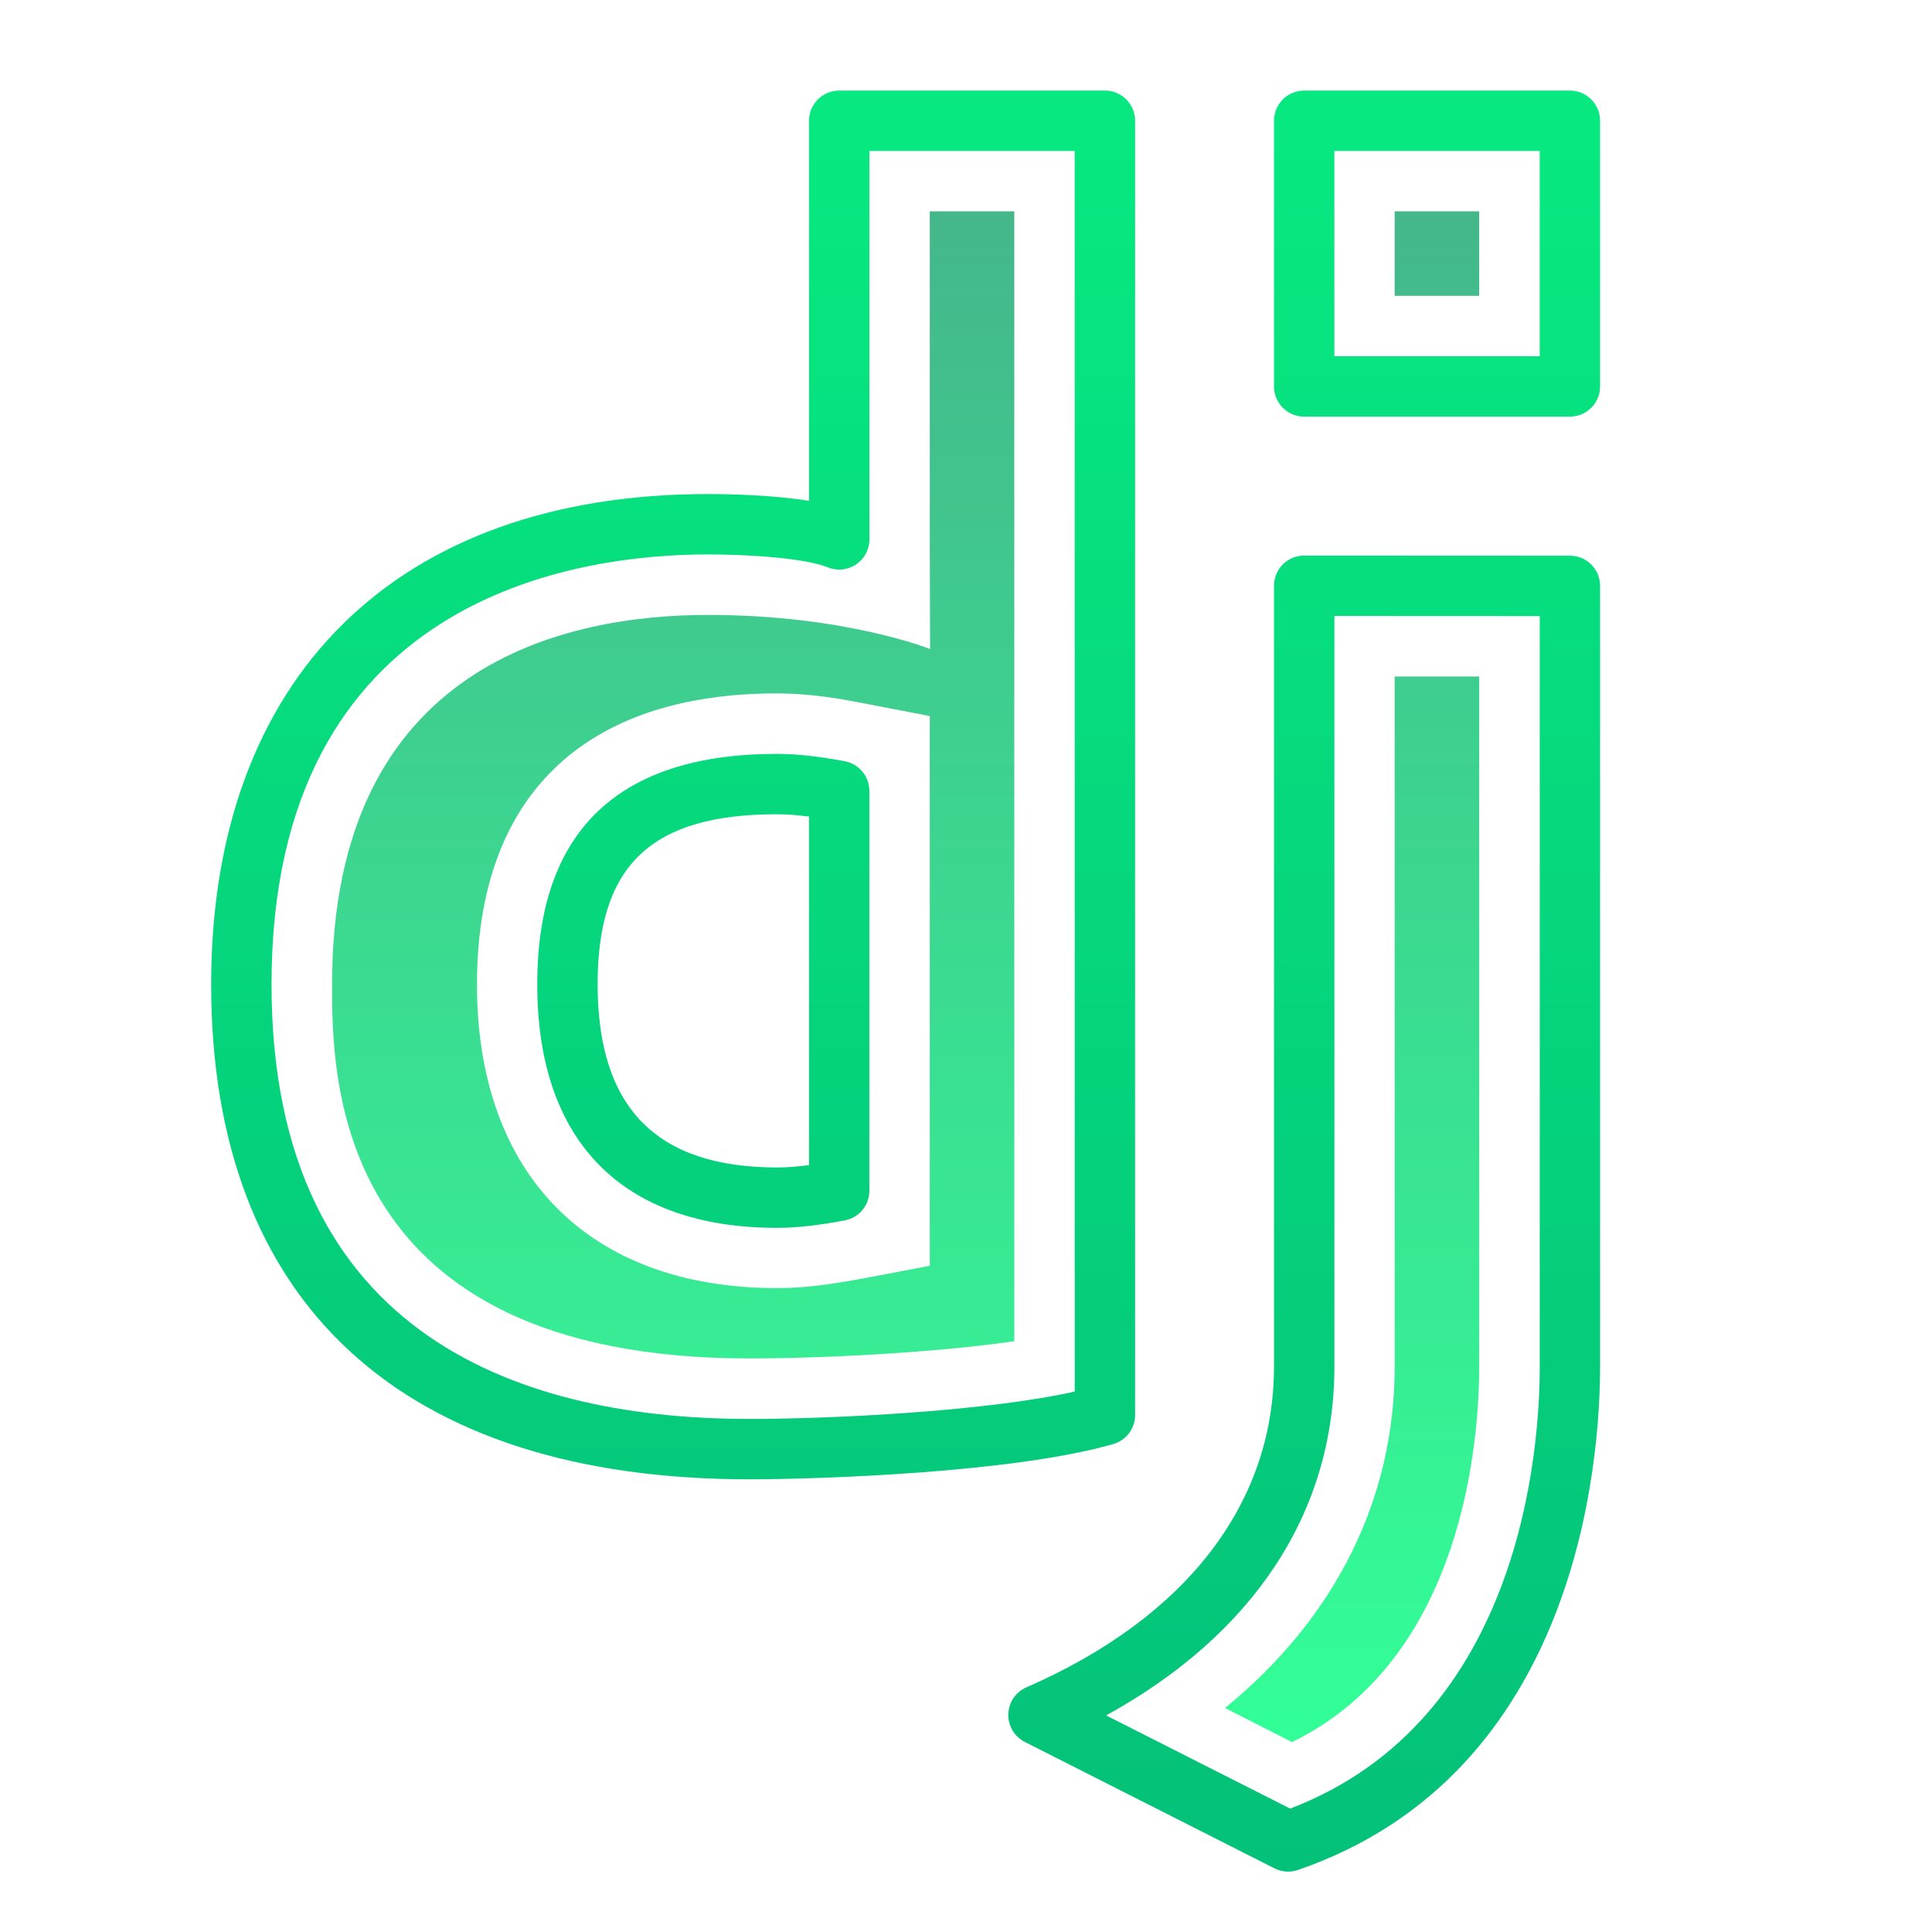
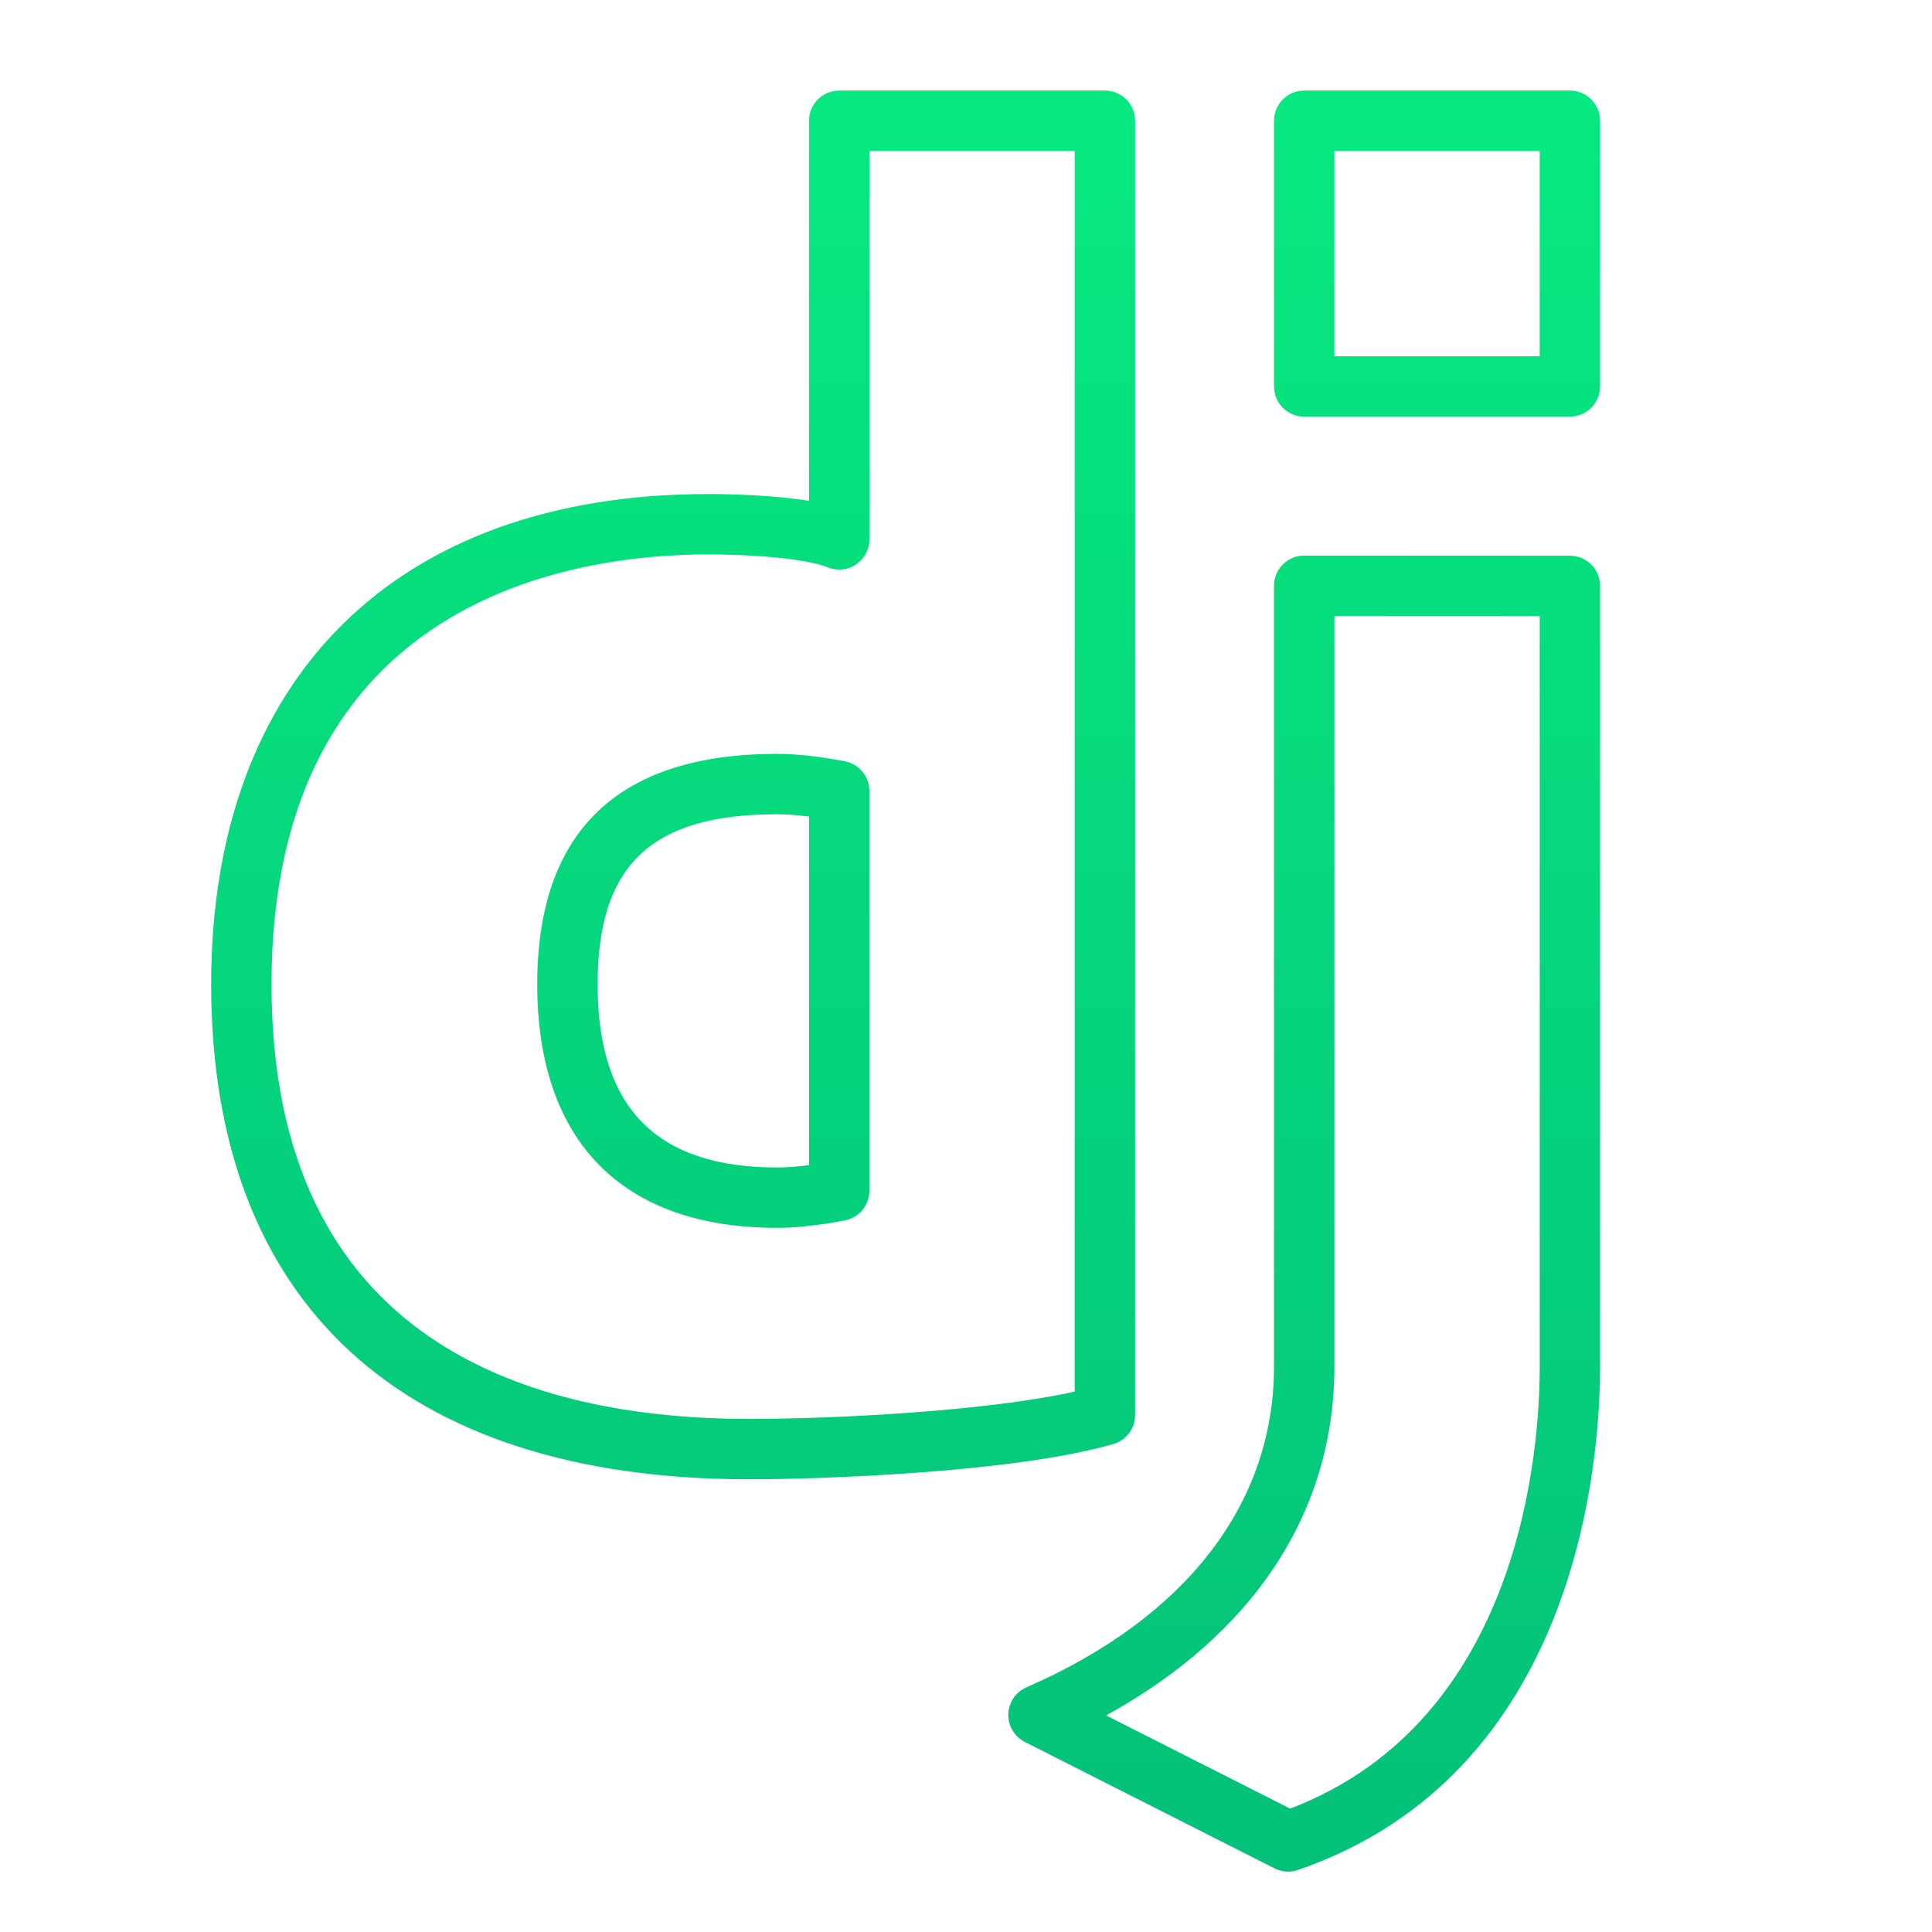
<svg xmlns="http://www.w3.org/2000/svg" viewBox="0,0,256,256" width="64px" height="64px">
  <defs>
    <linearGradient x1="30" y1="62" x2="30" y2="3" gradientUnits="userSpaceOnUse" id="color-1">
      <stop offset="0" stop-color="#04c179" />
      <stop offset="1" stop-color="#07e980" />
    </linearGradient>
    <linearGradient x1="30" y1="57.71" x2="30" y2="7" gradientUnits="userSpaceOnUse" id="color-2">
      <stop offset="0" stop-color="#32ff97" />
      <stop offset="1" stop-color="#44b78b" />
    </linearGradient>
  </defs>
  <g fill="none" fill-rule="nonzero" stroke="none" stroke-width="1" stroke-linecap="butt" stroke-linejoin="miter" stroke-miterlimit="10" stroke-dasharray="" stroke-dashoffset="0" font-family="none" font-weight="none" font-size="none" text-anchor="none" style="mix-blend-mode: normal">
    <g transform="scale(4,4)">
      <path d="M42.671,62c-0.155,0 -0.311,-0.036 -0.452,-0.108l-8.27,-4.188c-0.345,-0.175 -0.559,-0.534 -0.548,-0.921c0.012,-0.387 0.245,-0.733 0.601,-0.888c5.288,-2.307 8.201,-6.081 8.201,-10.627v-25.864c0,-0.265 0.105,-0.52 0.293,-0.708c0.188,-0.187 0.442,-0.292 0.707,-0.292c0,0 0,0 0.001,0l8.802,0.004c0.552,0 0.999,0.448 0.999,1v25.86c0,3.104 -0.722,13.483 -10.009,16.677c-0.105,0.037 -0.216,0.055 -0.325,0.055zM36.642,56.826l6.096,3.086c7.663,-2.925 8.268,-11.92 8.268,-14.644v-24.86l-6.802,-0.003v24.864c-0.001,4.817 -2.668,8.864 -7.562,11.557zM24.829,49.004c-11.5,0 -17.834,-5.823 -17.834,-16.397c0,-10.17 6.15,-16.241 16.452,-16.241c0.701,0 2.126,0.028 3.353,0.225v-12.591c0,-0.552 0.447,-1 1,-1h8.802c0.553,0 1,0.448 1,1v42.875c0,0.445 -0.294,0.837 -0.722,0.96c-3.31,0.959 -9.821,1.169 -12.051,1.169zM23.447,18.366c-4.346,0 -14.452,1.388 -14.452,14.241c0,11.899 8.61,14.397 15.834,14.397c2.748,0 7.839,-0.25 10.772,-0.906v-41.098h-6.801v12.868c0,0.333 -0.166,0.644 -0.442,0.83c-0.275,0.187 -0.627,0.222 -0.935,0.097c-0.727,-0.297 -2.521,-0.429 -3.976,-0.429zM25.738,40.674c-5.121,0 -7.941,-2.865 -7.941,-8.067c0,-5.065 2.672,-7.634 7.941,-7.634c0.646,0 1.382,0.08 2.249,0.245c0.472,0.09 0.812,0.502 0.812,0.982v13.245c0,0.48 -0.342,0.893 -0.813,0.982c-0.873,0.166 -1.608,0.247 -2.248,0.247zM25.738,26.973c-4.164,0 -5.941,1.685 -5.941,5.634c0,4.083 1.943,6.067 5.941,6.067c0.313,0 0.665,-0.026 1.062,-0.078v-11.546c-0.394,-0.051 -0.745,-0.077 -1.062,-0.077zM52.005,13.802h-8.802c-0.553,0 -1,-0.448 -1,-1v-8.802c0,-0.552 0.447,-1 1,-1h8.802c0.553,0 1,0.448 1,1v8.802c0,0.552 -0.447,1 -1,1zM44.203,11.802h6.802v-6.802h-6.802z" fill="url(#color-1)" />
-       <path d="M46.2,7v2.8h2.8v-2.8zM30.8,7v10.87l0.01,3.63c0,0 -2.81,-1.13 -7.36,-1.13c-4.65,0 -12.45,1.59 -12.45,12.24c0,3.06 0,12.39 13.83,12.39c2.35,0 6.07,-0.18 8.77,-0.57v-37.43zM30.8,41.93c-2.364,0.446 -3.631,0.74 -5.06,0.74c-6.23,0 -9.94,-3.76 -9.94,-10.06c0,-6.22 3.53,-9.64 9.94,-9.64c0.77,0 1.63,0.09 2.62,0.28l2.44,0.47zM46.2,22.41v22.86c0,4.42 -1.99,8.35 -5.62,11.31l2.22,1.13c5.74,-2.8 6.2,-10.15 6.2,-12.44v-22.86z" fill="url(#color-2)" />
    </g>
  </g>
</svg>